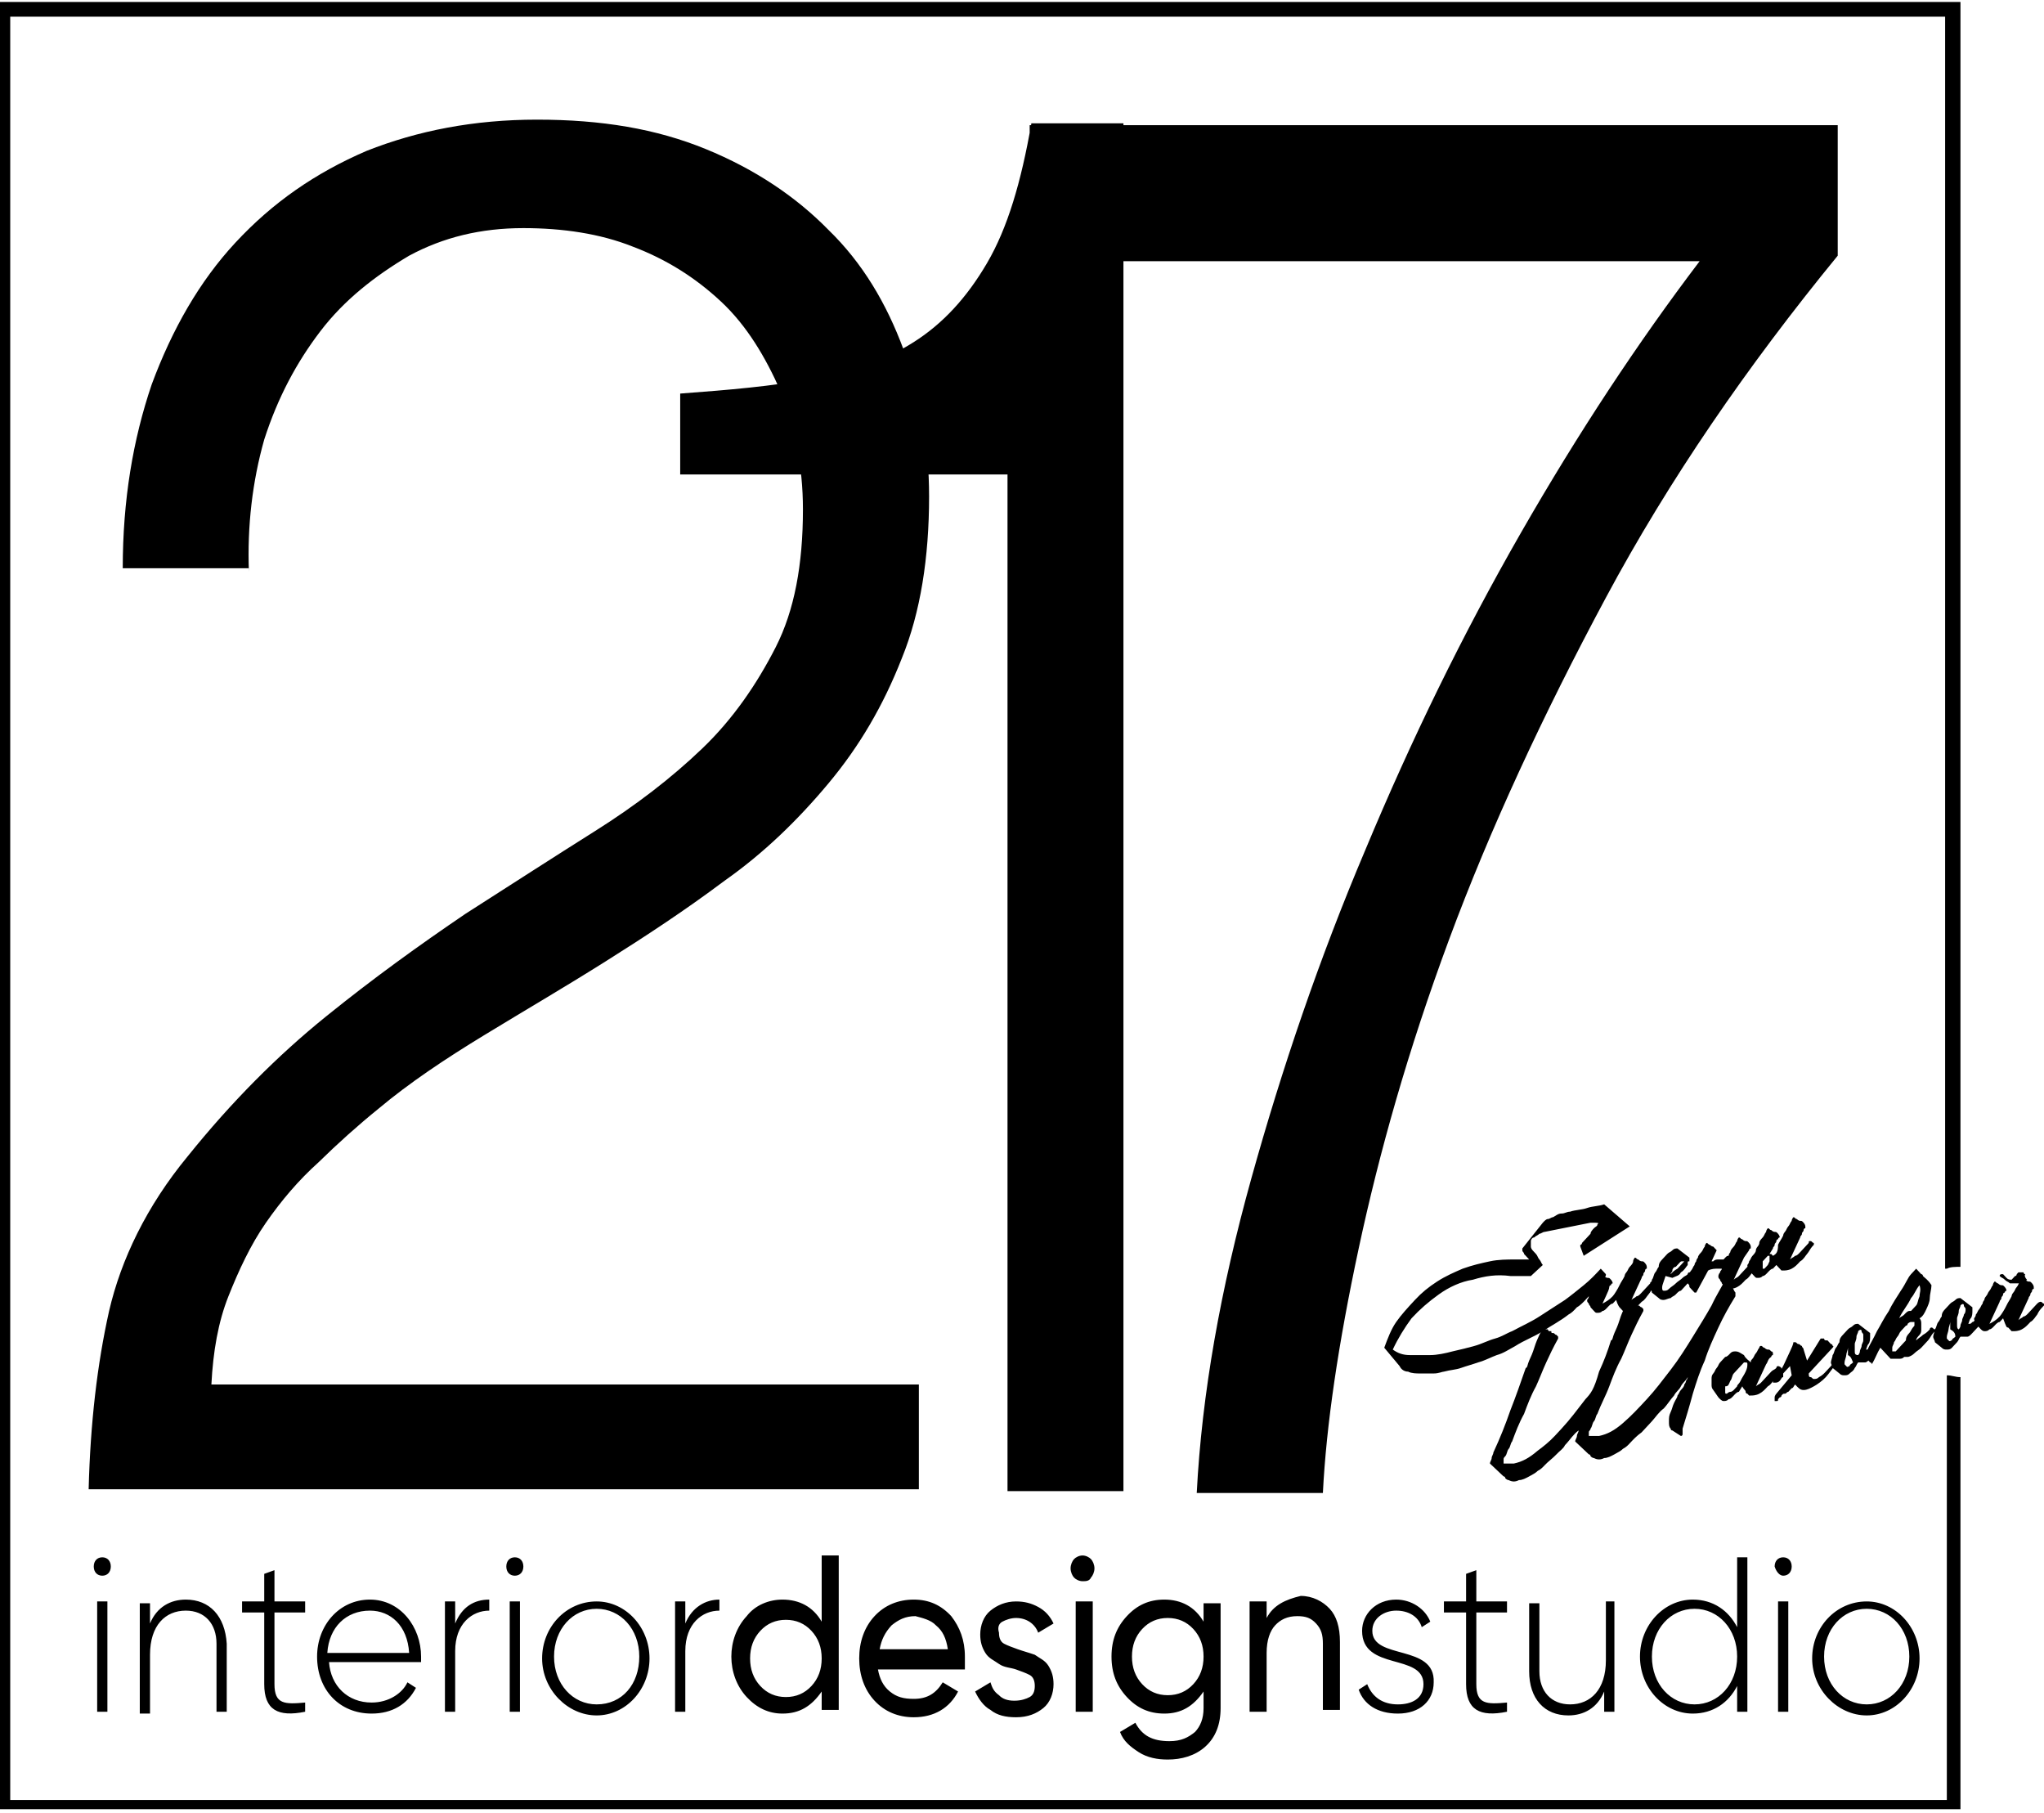
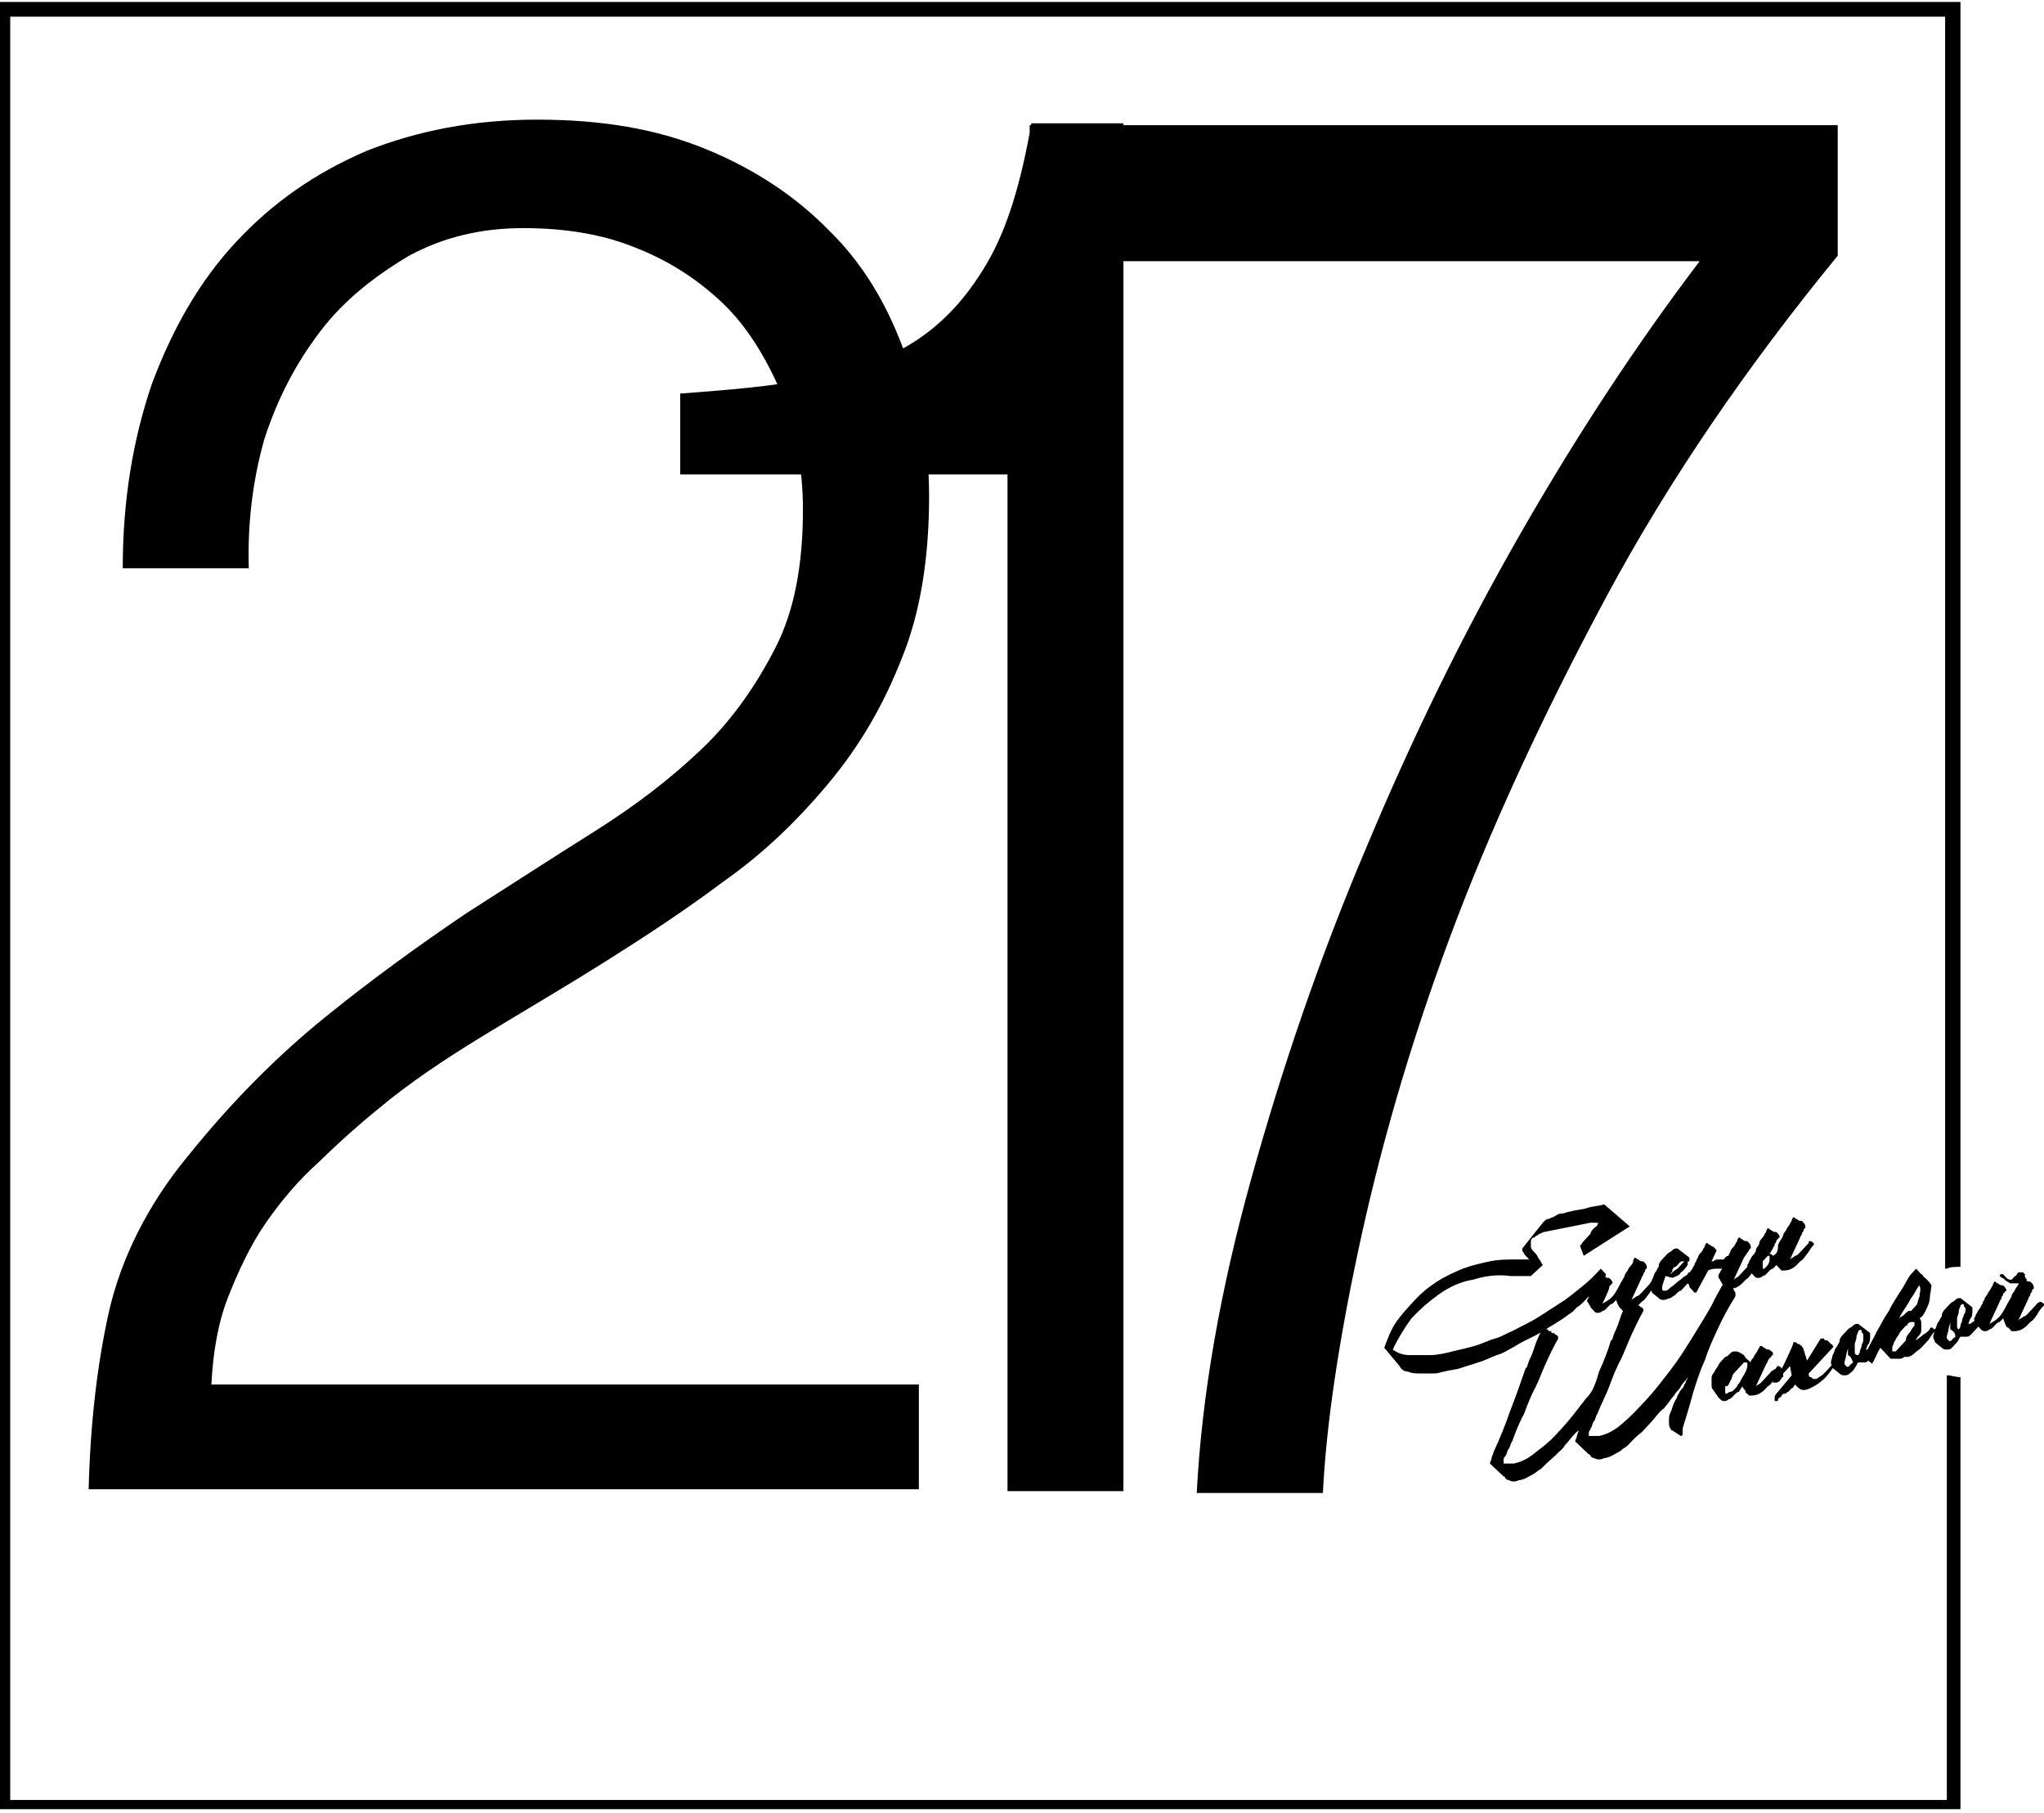
<svg xmlns="http://www.w3.org/2000/svg" width="230" height="204" viewBox="0 0 230 204" fill="none">
  <path d="M219.066 142.727C219.45 142.52 220.025 142.52 220.6 142.52V0.223H0V203.534H220.6V154.93C220.025 154.93 219.641 154.723 219.066 154.723V202.5H1.151V1.877H218.874V142.727H219.066Z" fill="black" />
-   <path d="M210.05 191.745C207.364 191.745 205.254 189.47 205.254 186.367C205.254 183.265 207.364 180.99 210.05 180.99C212.736 180.99 214.846 183.265 214.846 186.367C214.846 189.47 212.736 191.745 210.05 191.745ZM210.05 192.986C213.311 192.986 215.997 190.09 215.997 186.574C215.997 183.058 213.311 180.163 210.05 180.163C206.597 180.163 203.912 183.058 203.912 186.574C203.912 190.09 206.789 192.986 210.05 192.986ZM200.075 192.572H201.226V180.163H200.075V192.572ZM200.651 177.267C201.226 177.267 201.61 176.853 201.61 176.233C201.61 175.612 201.226 175.199 200.651 175.199C200.075 175.199 199.691 175.612 199.691 176.233C199.883 176.853 200.267 177.267 200.651 177.267ZM190.676 191.745C187.99 191.745 185.88 189.47 185.88 186.367C185.88 183.265 187.99 180.99 190.676 180.99C193.361 180.99 195.471 183.265 195.471 186.367C195.471 189.47 193.361 191.745 190.676 191.745ZM195.471 175.199V183.058C194.512 181.197 192.786 179.956 190.484 179.956C187.223 179.956 184.537 182.851 184.537 186.367C184.537 189.883 187.223 192.779 190.484 192.779C192.786 192.779 194.512 191.538 195.471 189.677V192.572H196.622V175.199H195.471ZM180.701 180.163V186.781C180.701 190.09 178.974 191.745 176.672 191.745C174.562 191.745 173.219 190.297 173.219 188.022V180.369H172.068V188.022C172.068 191.124 173.795 192.986 176.48 192.986C178.207 192.986 179.741 192.159 180.509 190.297V192.572H181.66V180.163H180.701ZM169.575 181.404V180.163H166.122V176.647L164.971 177.06V180.163H162.477V181.404H164.971V189.47C164.971 192.365 166.505 193.193 169.575 192.572V191.538C167.273 191.745 166.122 191.745 166.122 189.47V181.404H169.575ZM154.42 183.472C154.42 182.024 155.763 181.197 157.106 181.197C158.449 181.197 159.6 181.817 159.983 183.058L160.942 182.438C160.367 180.99 158.832 179.956 157.106 179.956C154.804 179.956 153.269 181.61 153.269 183.472C153.269 188.022 160.175 185.954 160.175 189.47C160.175 191.124 158.832 191.745 157.298 191.745C155.571 191.745 154.42 190.918 153.845 189.47L152.886 190.09C153.461 191.745 154.996 192.779 157.298 192.779C159.791 192.779 161.326 191.331 161.326 189.263C161.518 184.92 154.42 186.781 154.42 183.472ZM142.527 182.024V180.163H140.609V192.572H142.527V185.954C142.527 184.506 142.911 183.472 143.486 182.851C144.062 182.231 144.829 181.817 145.98 181.817C146.939 181.817 147.515 182.024 148.09 182.645C148.666 183.265 148.857 183.885 148.857 184.92V192.365H150.776V184.713C150.776 183.058 150.392 181.817 149.625 180.99C148.857 180.163 147.706 179.542 146.364 179.542C144.637 179.956 143.294 180.576 142.527 182.024ZM127.373 186.367C127.373 185.126 127.756 184.092 128.524 183.265C129.291 182.438 130.25 182.024 131.401 182.024C132.552 182.024 133.511 182.438 134.279 183.265C135.046 184.092 135.43 185.126 135.43 186.367C135.43 187.608 135.046 188.642 134.279 189.47C133.511 190.297 132.552 190.711 131.401 190.711C130.25 190.711 129.291 190.297 128.524 189.47C127.756 188.642 127.373 187.608 127.373 186.367ZM135.43 182.438C134.47 180.783 132.936 179.956 131.017 179.956C129.291 179.956 127.948 180.576 126.797 181.817C125.646 183.058 125.071 184.506 125.071 186.367C125.071 188.229 125.646 189.677 126.797 190.918C127.948 192.159 129.291 192.779 131.017 192.779C132.936 192.779 134.279 191.952 135.43 190.297V192.159C135.43 193.4 135.046 194.227 134.47 194.847C133.703 195.468 132.936 195.881 131.593 195.881C129.675 195.881 128.524 195.261 127.756 193.813L126.03 194.847C126.414 195.881 127.181 196.502 128.14 197.122C129.099 197.743 130.25 197.95 131.401 197.95C132.936 197.95 134.47 197.536 135.621 196.502C136.772 195.468 137.348 194.02 137.348 192.159V180.369H135.43V182.438ZM122.961 180.163H121.043V192.572H122.961V180.163ZM122.769 177.474C122.961 177.267 123.153 176.853 123.153 176.44C123.153 176.026 122.961 175.612 122.769 175.406C122.577 175.199 122.193 174.992 121.81 174.992C121.426 174.992 121.043 175.199 120.851 175.406C120.659 175.612 120.467 176.026 120.467 176.44C120.467 176.853 120.659 177.267 120.851 177.474C121.043 177.681 121.426 177.887 121.81 177.887C122.193 177.887 122.577 177.887 122.769 177.474ZM112.794 182.438C113.178 182.231 113.753 182.024 114.329 182.024C115.48 182.024 116.439 182.645 116.822 183.679L118.549 182.645C118.165 181.817 117.59 181.197 116.822 180.783C116.055 180.369 115.288 180.163 114.329 180.163C113.178 180.163 112.219 180.576 111.451 181.197C110.684 181.817 110.3 182.851 110.3 183.885C110.3 184.713 110.492 185.333 110.876 185.954C111.259 186.574 111.835 186.781 112.41 187.195C112.986 187.608 113.753 187.608 114.329 187.815C114.904 188.022 115.48 188.229 115.863 188.436C116.247 188.642 116.439 189.056 116.439 189.677C116.439 190.297 116.247 190.711 115.863 190.918C115.48 191.124 114.904 191.331 114.137 191.331C113.369 191.331 112.794 191.124 112.41 190.711C111.835 190.297 111.643 189.883 111.451 189.263L109.725 190.297C110.108 191.124 110.684 191.952 111.451 192.365C112.219 192.986 113.178 193.193 114.329 193.193C115.671 193.193 116.631 192.779 117.398 192.159C118.165 191.538 118.549 190.504 118.549 189.47C118.549 188.642 118.357 188.022 117.973 187.402C117.59 186.781 117.014 186.574 116.439 186.161C115.863 185.954 115.096 185.747 114.52 185.54C113.945 185.333 113.369 185.126 112.986 184.92C112.602 184.713 112.41 184.299 112.41 183.679C112.219 183.058 112.41 182.645 112.794 182.438ZM105.313 182.851C106.08 183.472 106.464 184.299 106.656 185.54H98.983C99.174 184.506 99.558 183.679 100.325 182.851C101.093 182.231 101.86 181.817 103.011 181.817C103.778 182.024 104.737 182.231 105.313 182.851ZM108.574 187.402C108.574 186.988 108.574 186.781 108.574 186.367C108.574 184.506 107.998 183.058 107.039 181.817C105.888 180.576 104.545 179.956 102.819 179.956C101.093 179.956 99.558 180.576 98.407 181.817C97.256 183.058 96.681 184.713 96.681 186.574C96.681 188.436 97.256 190.09 98.407 191.331C99.558 192.572 101.093 193.193 102.819 193.193C105.121 193.193 106.847 192.159 107.807 190.297L106.08 189.263C105.313 190.504 104.354 191.124 102.819 191.124C101.668 191.124 100.901 190.918 100.133 190.297C99.366 189.677 98.983 188.849 98.791 187.815H108.574V187.402ZM85.555 189.677C84.787 188.849 84.404 187.815 84.404 186.574C84.404 185.333 84.787 184.299 85.555 183.472C86.322 182.645 87.281 182.231 88.432 182.231C89.583 182.231 90.542 182.645 91.309 183.472C92.077 184.299 92.46 185.333 92.46 186.574C92.46 187.815 92.077 188.849 91.309 189.677C90.542 190.504 89.583 190.918 88.432 190.918C87.281 190.918 86.322 190.504 85.555 189.677ZM92.46 182.438C91.501 180.783 89.967 179.956 88.048 179.956C86.514 179.956 84.979 180.576 84.02 181.817C82.869 183.058 82.294 184.713 82.294 186.367C82.294 188.022 82.869 189.677 84.02 190.918C85.171 192.159 86.514 192.779 88.048 192.779C89.967 192.779 91.309 191.952 92.46 190.297V192.365H94.379V174.992H92.46V182.438ZM77.114 182.645V180.163H75.963V192.572H77.114V185.747C77.114 182.645 79.033 181.197 80.951 181.197V179.956C79.416 179.956 77.882 180.783 77.114 182.645ZM67.139 191.745C64.454 191.745 62.344 189.47 62.344 186.367C62.344 183.265 64.454 180.99 67.139 180.99C69.825 180.99 71.935 183.265 71.935 186.367C71.935 189.47 70.017 191.745 67.139 191.745ZM67.139 192.986C70.4 192.986 73.086 190.09 73.086 186.574C73.086 183.058 70.4 180.163 67.139 180.163C63.686 180.163 61.001 183.058 61.001 186.574C61.001 190.09 63.878 192.986 67.139 192.986ZM57.356 192.572H58.507V180.163H57.356V192.572ZM57.932 177.267C58.507 177.267 58.891 176.853 58.891 176.233C58.891 175.612 58.507 175.199 57.932 175.199C57.356 175.199 56.972 175.612 56.972 176.233C56.972 176.853 57.356 177.267 57.932 177.267ZM51.218 182.645V180.163H50.067V192.572H51.218V185.747C51.218 182.645 53.136 181.197 55.054 181.197V179.956C53.328 179.956 51.985 180.783 51.218 182.645ZM41.626 181.197C43.928 181.197 45.846 182.851 46.038 185.954H36.831C37.023 183.058 38.941 181.197 41.626 181.197ZM41.626 179.956C38.173 179.956 35.68 182.851 35.68 186.367C35.68 190.09 38.173 192.779 41.818 192.779C44.12 192.779 45.846 191.745 46.806 189.883L45.846 189.263C45.271 190.504 43.736 191.538 41.818 191.538C39.133 191.538 37.214 189.677 37.023 186.988H47.381C47.381 186.781 47.381 186.574 47.381 186.367C47.381 183.058 45.079 179.956 41.626 179.956ZM34.337 181.404V180.163H30.884V176.647L29.733 177.06V180.163H27.239V181.404H29.733V189.47C29.733 192.365 31.268 193.193 34.337 192.572V191.538C32.035 191.745 30.884 191.745 30.884 189.47V181.404H34.337ZM20.909 179.956C19.183 179.956 17.648 180.783 16.881 182.645V180.369H15.73V192.779H16.881V186.161C16.881 182.851 18.607 181.197 20.909 181.197C23.019 181.197 24.362 182.645 24.362 184.92V192.572H25.513V184.92C25.321 181.817 23.595 179.956 20.909 179.956ZM10.934 192.572H12.085V180.163H10.934V192.572ZM11.51 177.267C12.085 177.267 12.469 176.853 12.469 176.233C12.469 175.612 12.085 175.199 11.51 175.199C10.934 175.199 10.55 175.612 10.55 176.233C10.55 176.853 10.934 177.267 11.51 177.267Z" fill="black" />
  <path d="M227.89 143.347C227.89 143.347 227.698 143.347 227.698 143.14H227.506H227.314H227.123C227.123 143.14 227.123 143.14 226.931 143.347C226.931 143.347 226.931 143.554 226.739 143.554C226.547 143.761 226.355 143.968 226.355 143.968C226.163 143.968 225.972 143.968 225.78 143.761L225.588 143.554L225.396 143.347H225.204C225.204 143.347 225.012 143.347 225.012 143.554C225.204 143.761 225.396 143.761 225.588 143.968C225.78 144.175 225.972 144.175 226.163 144.381C226.355 144.381 226.355 144.381 226.547 144.381H226.739C227.123 144.381 227.314 144.381 227.698 144.381C227.89 144.175 227.89 144.175 228.082 143.968C227.698 143.554 227.89 143.347 227.89 143.347ZM225.972 149.345L226.163 149.552L226.355 149.759H226.547C226.739 149.759 227.123 149.759 227.506 149.552C227.89 149.345 228.082 149.138 228.465 148.725C228.849 148.518 229.041 148.104 229.233 147.897C229.425 147.484 229.616 147.277 229.808 147.07L230 146.863V146.657C229.808 146.657 229.808 146.45 229.616 146.45C229.616 146.45 229.425 146.45 229.233 146.657C229.041 146.863 229.041 146.863 228.849 147.07C228.657 147.277 228.465 147.484 228.274 147.691C228.082 147.897 227.89 148.104 227.698 148.104C227.506 148.311 227.314 148.311 227.123 148.518L227.506 147.691L228.274 146.036C228.274 145.829 228.465 145.829 228.465 145.622C228.465 145.416 228.657 145.416 228.657 145.209C228.657 145.209 228.657 145.002 228.849 145.002V144.795C228.849 144.795 228.849 144.588 228.657 144.381C228.465 144.175 228.465 144.175 228.274 144.175C228.274 144.175 228.082 144.175 227.89 143.968C227.698 143.968 227.698 143.761 227.506 143.761C227.506 143.761 227.314 143.968 227.314 144.175C227.123 144.381 227.123 144.588 226.931 144.795C226.739 145.002 226.739 145.209 226.547 145.416C226.355 145.622 226.355 145.829 226.355 145.829C226.163 146.243 225.972 146.45 225.78 146.863C225.588 147.277 225.204 147.897 225.012 148.104C224.629 148.518 224.245 148.725 223.862 148.932L224.245 148.104L225.012 146.45C225.012 146.243 225.204 146.243 225.204 146.036C225.204 145.829 225.396 145.829 225.396 145.622C225.396 145.622 225.396 145.416 225.588 145.416C225.588 145.416 225.588 145.209 225.78 145.209C225.78 145.209 225.78 145.002 225.588 144.795C225.396 144.588 225.396 144.588 225.204 144.588C225.204 144.588 225.013 144.588 224.821 144.381C224.629 144.381 224.629 144.175 224.437 144.175C224.437 144.175 224.245 144.381 224.245 144.588C224.053 144.795 224.053 145.002 223.862 145.209C223.67 145.416 223.67 145.622 223.478 145.829C223.286 146.036 223.286 146.243 223.286 146.243C223.286 146.243 223.094 146.45 223.094 146.657C222.902 146.863 222.902 147.07 222.711 147.277C222.519 147.484 222.519 147.691 222.327 147.897C222.327 148.104 222.135 148.311 222.135 148.311C222.135 148.518 222.135 148.518 222.327 148.725C222.327 148.932 222.519 148.932 222.519 149.138C222.519 149.138 222.711 149.345 222.902 149.552C223.094 149.759 223.286 149.759 223.286 149.759C223.478 149.759 223.67 149.759 223.862 149.552C224.053 149.552 224.245 149.345 224.437 149.138C224.629 148.932 224.821 148.725 225.012 148.725C225.204 148.518 225.396 148.311 225.396 148.311C225.78 149.345 225.78 149.345 225.972 149.345ZM220.025 150.379C219.833 150.586 219.641 150.586 219.641 150.793C219.45 150.793 219.45 151 219.258 150.793L219.066 150.586C219.066 150.379 219.066 150.379 219.066 150.379C219.066 150.173 219.258 149.759 219.258 149.552C219.258 149.345 219.45 148.932 219.45 148.725C219.45 148.932 219.45 149.345 219.45 149.552C219.833 149.759 220.025 149.966 220.025 150.379ZM220.217 149.138C220.217 148.932 220.217 148.725 220.217 148.311C220.217 148.104 220.409 147.897 220.409 147.484C220.409 147.277 220.6 147.07 220.6 146.863C220.792 146.656 220.984 146.656 220.984 146.863C220.984 147.07 221.176 147.07 221.176 147.277C221.176 147.484 221.176 147.691 220.984 147.897C220.984 148.104 220.792 148.311 220.792 148.518C220.792 148.725 220.6 148.932 220.6 149.138C220.6 149.345 220.409 149.552 220.409 149.552C220.409 149.552 220.217 149.552 220.217 149.138ZM221.368 149.138C221.56 148.932 221.56 148.518 221.751 148.311C221.943 148.104 221.943 147.691 221.943 147.484C221.943 147.277 221.943 147.07 221.943 147.07L220.6 146.036C220.409 146.036 220.217 146.036 220.025 146.243C219.833 146.45 219.641 146.45 219.45 146.657C219.258 146.863 219.066 147.07 218.874 147.277C218.682 147.484 218.49 147.691 218.49 148.104C218.299 148.311 218.299 148.518 218.107 148.725C217.915 148.932 217.915 149.345 217.723 149.552C217.723 149.759 217.531 150.173 217.531 150.379C217.531 150.586 217.723 150.793 217.723 151L218.49 151.62C218.682 151.827 218.874 151.827 219.066 151.827C219.258 151.827 219.45 151.827 219.641 151.62C219.833 151.414 220.025 151.207 220.217 151C220.409 150.793 220.409 150.586 220.6 150.379C220.792 150.379 221.176 150.379 221.368 150.379C221.56 150.379 221.751 150.173 221.943 149.966C222.135 149.759 222.327 149.552 222.519 149.345C222.711 149.138 222.902 148.932 222.902 148.725L223.094 148.518V148.311C222.902 148.311 222.902 148.104 222.711 148.104C222.711 148.104 222.519 148.104 222.519 148.311L222.327 148.518C222.135 148.518 222.135 148.725 221.943 148.725C221.751 148.932 221.751 148.932 221.56 148.932C221.368 148.932 221.176 149.138 221.176 149.138C221.176 149.552 221.368 149.345 221.368 149.138ZM215.997 148.311C216.38 148.104 216.572 147.691 216.764 147.277C216.956 146.863 217.148 146.45 217.148 146.036C217.148 145.622 217.339 145.002 217.339 144.588C216.956 143.968 216.572 143.761 216.38 143.554C216.38 143.554 216.38 143.347 216.189 143.347C215.997 143.14 215.997 143.14 215.805 142.934C215.613 142.727 215.613 142.727 215.613 142.727C215.613 142.727 215.421 142.934 215.038 143.347C214.654 143.761 214.462 144.381 213.887 145.209C213.503 145.829 212.927 146.657 212.544 147.484C211.968 148.311 211.585 149.138 211.201 149.759C210.817 150.586 210.434 151.207 210.242 151.62C210.05 152.034 209.858 152.448 209.858 152.448C209.858 152.448 209.858 152.654 210.05 152.654C210.05 152.861 210.242 152.861 210.242 153.068L210.434 153.275C210.626 153.275 210.625 153.482 210.625 153.482C211.009 152.861 211.201 152.241 211.585 151.62L212.736 152.861C212.736 152.861 212.927 152.861 213.119 152.861C213.311 152.861 213.503 152.861 213.695 152.861C213.887 152.861 214.078 152.861 214.27 152.654C214.462 152.654 214.654 152.654 214.654 152.654C214.846 152.654 215.229 152.448 215.421 152.241C215.613 152.034 215.997 151.827 216.189 151.62C216.38 151.414 216.764 151 216.956 150.793C217.148 150.586 217.339 150.173 217.531 149.966L217.723 149.759V149.552C217.531 149.552 217.531 149.345 217.339 149.345C217.339 149.345 217.148 149.345 217.148 149.552C216.956 149.759 216.764 149.966 216.38 150.173C216.188 150.379 215.805 150.586 215.613 150.793C215.613 150.586 215.805 150.379 215.997 150.173C216.188 149.966 216.189 149.759 216.189 149.552C216.189 149.345 216.189 149.138 216.189 148.932C216.189 148.725 216.188 148.518 215.997 148.311ZM215.997 145.829C215.805 146.243 215.805 146.656 215.613 146.863C215.421 147.07 215.229 147.277 215.038 147.484H214.846C214.654 147.484 214.462 147.691 214.27 147.897C214.078 148.104 213.887 148.104 213.695 148.311C214.078 147.484 214.654 146.863 215.038 146.036C215.421 145.622 215.613 145.002 215.997 144.588C216.188 145.209 215.997 145.416 215.997 145.829ZM214.846 149.966C214.654 150.173 214.462 150.379 214.462 150.793C214.27 151 214.078 151.207 213.887 151.414C213.695 151.62 213.503 151.827 213.311 152.034C213.119 152.034 212.927 152.034 212.927 152.034C212.927 152.034 212.927 151.827 212.927 151.62C212.927 151.414 213.119 151.207 213.119 151C213.311 150.793 213.311 150.586 213.503 150.379C213.695 150.173 213.695 149.966 213.887 149.759C214.078 149.552 214.078 149.552 214.078 149.552L214.462 149.138C214.462 149.138 214.654 149.138 214.654 148.932C214.654 148.932 214.846 148.725 215.038 148.725C215.229 148.725 215.229 148.725 215.229 148.725H215.421V148.932V149.138C215.038 149.552 215.038 149.759 214.846 149.966ZM208.515 153.275C208.324 153.482 208.132 153.482 208.132 153.689C207.94 153.689 207.94 153.895 207.748 153.689L207.556 153.482C207.556 153.275 207.556 153.275 207.556 153.275C207.556 153.068 207.748 152.654 207.748 152.448C207.748 152.241 207.94 151.827 207.94 151.62C207.94 151.827 207.94 152.241 207.94 152.448C208.324 152.654 208.324 152.861 208.515 153.275ZM208.707 152.034C208.707 151.827 208.707 151.62 208.707 151.207C208.707 151 208.899 150.793 208.899 150.379C208.899 150.173 209.091 149.966 209.091 149.759C209.283 149.552 209.475 149.552 209.475 149.759C209.475 149.966 209.666 149.966 209.666 150.173C209.666 150.379 209.666 150.586 209.666 150.793C209.666 151 209.475 151.207 209.475 151.414C209.475 151.62 209.283 151.827 209.283 152.034C209.283 152.241 209.091 152.448 209.091 152.448C208.707 152.448 208.707 152.241 208.707 152.034ZM209.858 152.034C210.05 151.827 210.05 151.414 210.242 151.207C210.434 151 210.434 150.586 210.434 150.379C210.434 150.173 210.434 149.966 210.434 149.966L209.091 148.932C208.899 148.932 208.707 148.932 208.515 149.138C208.324 149.345 208.132 149.345 207.94 149.552C207.748 149.759 207.556 149.966 207.364 150.173C207.173 150.379 206.981 150.586 206.981 151C206.789 151.207 206.789 151.414 206.597 151.62C206.405 151.827 206.405 152.241 206.214 152.448C206.214 152.654 206.022 153.068 206.022 153.275C206.022 153.482 206.214 153.689 206.214 153.895L206.981 154.516C207.173 154.723 207.364 154.723 207.556 154.723C207.748 154.723 207.94 154.723 208.132 154.516C208.324 154.309 208.515 154.309 208.707 153.895C208.899 153.689 208.899 153.482 209.091 153.275C209.283 153.275 209.666 153.275 209.858 153.275C210.05 153.275 210.242 153.068 210.434 152.861C210.626 152.655 210.817 152.448 211.009 152.241C211.201 152.034 211.393 151.827 211.393 151.62L211.585 151.414V151.207C211.393 151.207 211.393 151 211.201 151C211.201 151 211.009 151 211.009 151.207L210.817 151.414C210.626 151.414 210.626 151.62 210.434 151.62C210.242 151.827 210.242 151.827 210.05 151.827C209.858 151.827 209.666 152.034 209.666 152.034C209.666 152.448 209.858 152.241 209.858 152.034ZM202.952 151.827C202.952 151.62 202.952 151.62 202.952 151.827C202.952 151.62 202.761 151.62 202.761 151.414C202.569 151.414 202.569 151.207 202.377 151.207C202.185 151.207 202.185 151 201.993 151C201.801 151 201.802 151 201.802 151C201.802 151.207 201.61 151.62 201.418 152.034C201.226 152.448 201.034 152.861 200.842 153.275C200.651 153.689 200.459 154.102 200.075 154.516C199.883 154.93 199.691 155.136 199.5 155.343V155.55H199.691C199.883 155.55 200.075 155.55 200.267 155.343C200.459 155.136 200.459 154.93 200.651 154.93C200.651 154.93 200.651 154.93 200.651 154.723C200.651 154.723 200.651 154.723 200.651 154.516L200.842 154.309L201.034 154.102L201.226 153.895L201.418 153.689L201.61 154.723L199.883 156.791C199.883 156.791 199.691 156.998 199.691 157.205C199.691 157.411 199.691 157.412 199.691 157.618C199.691 157.618 199.691 157.618 199.883 157.618C200.075 157.618 200.075 157.618 200.075 157.411L200.267 157.205C200.267 157.205 200.459 157.205 200.459 156.998C200.651 156.791 200.651 156.791 200.842 156.791C201.034 156.791 201.034 156.584 201.226 156.584C201.418 156.377 201.418 156.377 201.61 156.171C201.802 156.171 201.801 155.964 201.993 155.757C202.377 156.171 202.569 156.377 202.952 156.377C203.336 156.377 203.72 156.171 204.103 155.964C204.487 155.757 205.063 155.343 205.446 154.93C205.83 154.516 206.214 153.895 206.597 153.482L206.789 153.275V153.068C206.597 153.068 206.597 152.861 206.597 152.861C206.597 152.861 206.405 152.861 206.405 153.068C206.214 153.275 206.213 153.482 206.022 153.689C205.83 153.895 205.638 154.102 205.446 154.309C205.254 154.516 205.063 154.723 204.679 154.93C204.487 155.136 204.295 155.136 204.103 155.136C203.912 155.136 203.912 154.93 203.72 154.93C203.528 154.93 203.528 154.723 203.528 154.516C203.72 154.309 203.72 154.309 203.912 154.102C204.103 153.895 204.103 153.895 204.295 153.689C204.487 153.482 204.679 153.275 204.871 153.068C205.063 152.861 205.254 152.654 205.446 152.448C205.638 152.241 205.638 152.241 205.83 152.034C206.022 151.827 206.022 151.827 206.214 151.62C206.214 151.62 206.405 151.414 206.214 151.414C206.214 151.414 206.213 151.207 206.022 151.207L205.83 151L205.638 150.793C205.638 150.793 205.638 150.793 205.446 150.793C205.446 150.793 205.254 150.793 205.254 150.586H205.063H204.871L203.336 153.068L202.952 151.827ZM194.704 155.343C194.896 155.136 194.896 154.723 195.088 154.516C195.279 154.309 195.471 154.102 195.663 153.895C195.855 153.689 196.047 153.482 196.239 153.275C196.622 153.275 196.622 153.275 196.622 153.482C196.622 153.689 196.622 153.895 196.43 154.309C196.239 154.723 196.047 154.93 195.855 155.343C195.663 155.757 195.471 155.757 195.471 155.964L195.088 156.377C195.088 156.377 194.896 156.584 194.704 156.584C194.512 156.584 194.32 156.791 194.32 156.791C194.128 156.791 194.128 156.791 194.128 156.584C194.128 156.377 194.128 156.377 194.128 155.964C194.512 155.964 194.512 155.757 194.704 155.343ZM196.43 156.584C196.43 156.791 196.622 156.791 196.622 156.791L196.814 156.998H197.006C197.198 156.998 197.581 156.998 197.965 156.791C198.349 156.584 198.54 156.377 198.924 155.964C199.308 155.757 199.5 155.343 199.691 155.136C199.883 154.93 200.075 154.516 200.267 154.309C200.267 154.309 200.459 154.309 200.459 154.102V153.895C200.267 153.689 200.075 153.689 200.075 153.689C200.075 153.689 199.883 153.689 199.883 153.895C199.691 154.102 199.5 154.102 199.308 154.309C199.116 154.516 198.924 154.723 198.732 154.93C198.54 155.136 198.349 155.343 198.157 155.55C197.965 155.757 197.773 155.757 197.581 155.964L197.965 155.136L198.732 153.482C198.924 153.275 198.924 152.861 199.308 152.654C199.308 152.654 199.308 152.448 199.5 152.448V152.241C199.5 152.241 199.5 152.034 199.308 152.034C199.116 151.827 199.116 151.827 198.924 151.827C198.924 151.827 198.732 151.827 198.54 151.62C198.349 151.62 198.349 151.414 198.157 151.414C198.157 151.414 197.965 151.414 197.965 151.62C197.773 151.827 197.773 152.034 197.581 152.241C197.389 152.448 197.389 152.655 197.198 152.861C197.006 153.068 197.006 153.068 197.006 153.275C196.814 153.068 196.43 152.861 196.239 152.448C195.855 152.241 195.663 152.034 195.279 152.034C195.088 152.034 194.896 152.034 194.704 152.241C194.512 152.448 194.32 152.654 194.128 152.654C193.937 152.861 193.745 153.068 193.553 153.275C193.361 153.482 193.361 153.689 193.169 153.895C192.978 154.102 192.977 154.309 192.786 154.516C192.594 154.723 192.594 154.93 192.594 155.136C192.594 155.343 192.594 155.55 192.594 155.757C192.594 155.964 192.594 156.171 192.786 156.377L193.361 157.205C193.553 157.411 193.745 157.618 193.937 157.618C194.128 157.618 194.32 157.618 194.512 157.411C194.704 157.411 194.896 157.205 195.088 156.998C195.279 156.791 195.471 156.584 195.663 156.584L196.047 155.964C196.239 156.377 196.43 156.377 196.43 156.584ZM178.399 157.411C177.44 158.652 176.672 159.687 175.713 160.721C175.521 160.928 175.138 161.341 174.946 161.548C174.37 162.169 173.603 162.789 173.028 163.203C172.068 164.03 171.301 164.444 170.342 164.65H170.15C169.958 164.65 169.958 164.65 169.766 164.65C169.575 164.65 169.575 164.65 169.383 164.65C169.191 164.65 169.191 164.65 169.191 164.65C169.191 164.65 169.191 164.444 169.191 164.237C169.191 164.03 169.191 164.03 169.383 163.823C169.575 163.616 169.575 163.203 169.766 162.996C169.958 162.789 169.958 162.375 170.15 162.169C170.534 161.134 170.917 160.1 171.493 159.066C171.877 158.032 172.26 156.998 172.836 155.964C173.219 155.136 173.603 154.102 173.987 153.275C174.37 152.448 174.754 151.62 175.329 150.586V150.379L175.138 150.173C174.946 150.173 174.946 149.966 174.754 149.966C174.562 149.966 174.562 149.966 174.562 149.759C174.562 149.759 174.562 149.759 174.37 149.759C174.37 149.759 174.178 149.759 174.178 149.552C173.987 149.552 173.987 149.552 173.795 149.552C173.603 149.552 173.603 149.552 173.603 149.552C173.603 149.552 173.411 149.759 173.219 150.173C173.028 150.586 172.836 151 172.644 151.62C172.452 152.241 172.26 152.654 172.068 153.068C171.877 153.482 171.877 153.895 171.685 153.895C171.109 155.55 170.534 157.205 169.958 158.652C169.383 160.307 168.807 161.755 168.04 163.409C168.04 163.616 167.848 163.823 167.848 164.03C167.848 164.237 167.656 164.444 167.656 164.65L169.191 166.098C169.383 166.098 169.383 166.305 169.383 166.305C169.383 166.305 169.575 166.512 169.766 166.512C170.15 166.719 170.534 166.719 170.917 166.512C171.301 166.512 171.685 166.305 172.068 166.098C172.452 165.891 172.836 165.685 173.028 165.478C173.411 165.271 173.603 165.064 173.795 164.857C174.178 164.444 174.754 164.03 175.138 163.616C175.521 163.203 175.905 162.996 176.097 162.582L176.289 162.375C176.672 161.962 177.056 161.341 177.631 160.928C177.631 161.134 177.44 161.341 177.44 161.548C177.44 161.755 177.248 161.962 177.248 162.169L178.782 163.616C178.974 163.616 178.974 163.823 178.974 163.823C178.974 163.823 179.166 164.03 179.358 164.03C179.741 164.237 180.125 164.237 180.509 164.03C180.892 164.03 181.276 163.823 181.66 163.616C182.043 163.409 182.427 163.203 182.619 162.996C183.003 162.789 183.194 162.582 183.386 162.375C183.77 161.962 184.153 161.548 184.729 161.134C185.113 160.721 185.496 160.307 185.88 159.893C186.264 159.48 186.647 158.859 187.223 158.446C187.606 158.032 187.99 157.412 188.374 156.998C188.565 156.584 188.949 156.377 189.141 155.964C189.333 155.55 189.716 155.343 189.908 154.93C189.908 155.136 189.716 155.343 189.716 155.343C189.716 155.55 189.525 155.757 189.525 155.757C189.525 155.964 189.333 156.171 189.141 156.377C188.949 156.584 188.949 156.791 188.757 156.998C188.757 157.205 188.565 157.412 188.374 157.825C188.182 158.239 188.182 158.446 187.99 158.859C187.798 159.273 187.798 159.48 187.798 159.893C187.798 160.307 187.798 160.514 187.99 160.721C187.99 160.721 187.99 160.928 188.182 160.928L189.141 161.548C189.141 161.548 189.333 161.548 189.333 161.341C189.333 161.134 189.333 161.134 189.333 161.134V160.928V160.721C189.716 159.48 190.1 158.239 190.484 156.791C190.867 155.55 191.251 154.309 191.827 153.068C192.21 151.827 192.786 150.586 193.361 149.345C193.937 148.104 194.512 147.07 195.279 145.829C195.279 145.622 195.279 145.622 195.279 145.416C195.088 145.209 195.088 145.002 194.896 144.795C194.704 144.588 194.512 144.381 194.32 144.175C194.128 143.968 194.128 143.968 194.128 143.968C193.745 144.795 193.169 145.622 192.594 146.863C192.018 147.897 191.251 149.138 190.484 150.379C189.716 151.62 188.949 152.861 187.99 154.102C187.031 155.343 186.264 156.377 185.304 157.411C184.345 158.446 183.578 159.273 182.619 160.1C181.66 160.928 180.892 161.341 179.933 161.548H179.741C179.55 161.548 179.55 161.548 179.358 161.548C179.166 161.548 179.166 161.548 178.974 161.548C178.782 161.548 178.782 161.548 178.782 161.548C178.782 161.548 178.782 161.341 178.782 161.134C178.782 160.928 178.974 160.928 178.974 160.721C179.166 160.514 179.166 160.1 179.358 159.893C179.55 159.687 179.55 159.273 179.741 159.066C180.125 158.032 180.701 156.998 181.084 155.964C181.468 154.93 181.852 153.895 182.427 152.861C182.811 152.034 183.194 151 183.578 150.173C183.962 149.345 184.345 148.518 184.921 147.484V147.277L184.729 147.07C184.537 147.07 184.537 146.863 184.345 146.863C184.153 146.863 184.153 146.863 184.153 146.657C184.153 146.657 184.153 146.657 183.962 146.657C183.962 146.657 183.77 146.657 183.77 146.45C183.578 146.45 183.578 146.45 183.386 146.45C183.194 146.45 183.194 146.45 183.194 146.45C183.194 146.45 183.002 146.656 182.811 147.07C182.619 147.484 182.427 147.897 182.235 148.518C182.043 149.138 181.852 149.552 181.66 149.966C181.468 150.379 181.468 150.793 181.276 150.793C180.892 152.034 180.509 153.068 179.933 154.309C179.358 156.377 178.974 156.791 178.399 157.411Z" fill="black" />
  <path d="M199.5 141.279L199.308 141.072C199.116 141.072 199.116 141.072 199.116 141.072L199.5 140.452C199.5 140.245 199.691 140.245 199.691 140.038C199.691 139.831 199.883 139.831 199.883 139.624C199.883 139.624 199.883 139.418 200.075 139.418C200.075 139.418 200.075 139.211 200.267 139.211C200.267 139.211 200.267 139.004 200.075 138.797C199.883 138.59 199.883 138.59 199.691 138.59C199.691 138.59 199.5 138.59 199.308 138.383C199.116 138.383 199.116 138.177 198.924 138.177C198.924 138.177 198.732 138.383 198.732 138.59C198.54 138.797 198.54 139.004 198.349 139.211C198.157 139.418 197.965 139.624 197.965 139.831C197.965 140.038 197.773 140.245 197.773 140.245C197.773 140.245 197.581 140.452 197.581 140.658C197.581 140.865 197.389 141.072 197.198 141.279C197.006 141.486 197.006 141.693 196.814 141.899C196.814 142.106 196.622 142.313 196.622 142.313C196.622 142.52 196.622 142.52 196.814 142.727C196.814 142.934 197.006 142.934 197.006 143.14C197.006 143.14 197.198 143.347 197.389 143.554C197.581 143.761 197.581 143.761 197.773 143.761C197.965 143.761 198.157 143.761 198.349 143.554C198.54 143.554 198.732 143.347 198.924 143.14C199.116 142.934 199.308 142.727 199.5 142.727C199.691 142.52 199.883 142.313 199.883 142.313L200.075 142.52L200.267 142.727L200.459 142.934H200.651C200.842 142.934 201.226 142.934 201.61 142.727C201.993 142.52 202.185 142.313 202.569 141.899C202.952 141.693 203.144 141.279 203.336 141.072C203.528 140.865 203.72 140.452 203.912 140.245L204.103 140.038V139.831C203.912 139.831 203.912 139.624 203.72 139.624C203.528 139.624 203.528 139.624 203.528 139.831C203.336 140.038 203.336 140.038 203.144 140.245C202.952 140.452 202.761 140.658 202.569 140.865C202.377 141.072 202.185 141.279 201.993 141.279C201.801 141.486 201.61 141.486 201.418 141.693L201.802 140.865L202.569 139.211C202.569 139.004 202.761 139.004 202.761 138.797C202.761 138.59 202.952 138.59 202.952 138.383C202.952 138.383 202.952 138.177 203.144 138.177V137.97C203.144 137.97 203.144 137.763 202.952 137.556C202.761 137.349 202.761 137.349 202.569 137.349C202.569 137.349 202.377 137.349 202.185 137.142C201.993 137.142 201.993 136.936 201.802 136.936C201.802 136.936 201.61 137.142 201.61 137.349C201.418 137.556 201.418 137.763 201.226 137.97C201.034 138.177 201.034 138.383 200.842 138.59C200.651 138.797 200.651 139.004 200.651 139.004C200.459 139.418 200.267 139.624 200.075 140.038C200.075 140.865 199.883 141.072 199.5 141.279C199.691 141.279 199.691 141.279 199.5 141.279ZM198.924 142.313C198.732 142.52 198.54 142.727 198.54 142.727H198.349C198.349 142.727 198.349 142.727 198.349 142.52C198.349 142.52 198.349 142.52 198.349 142.313V142.106V141.899C198.349 141.899 198.349 141.899 198.54 141.693L198.732 141.486L198.924 141.279H199.116C199.116 141.279 199.116 141.279 199.116 141.486C199.116 141.486 199.116 141.486 199.116 141.693V141.899C199.116 141.899 199.116 141.899 198.924 142.313C199.116 142.106 199.116 142.106 198.924 142.313ZM193.937 141.693C193.745 141.693 193.553 141.693 193.361 141.693C193.169 141.693 192.977 141.693 192.786 141.899H192.594L193.169 140.658L192.978 140.452L192.786 140.245C192.786 140.245 192.594 140.245 192.402 140.038C192.21 140.038 192.21 139.831 192.018 139.831C192.018 139.831 191.827 140.038 191.827 140.245C191.635 140.452 191.635 140.658 191.443 140.865C191.251 141.072 191.059 141.279 191.059 141.486C190.867 141.693 190.867 141.899 190.867 141.899C190.867 141.899 190.676 142.106 190.676 142.313C190.484 142.52 190.484 142.727 190.292 142.934C190.1 143.14 190.1 143.347 189.908 143.554C189.908 143.761 189.716 143.968 189.716 143.968C189.716 144.175 189.716 144.175 189.908 144.381C190.1 144.588 190.1 144.588 190.1 144.795C190.1 144.795 190.1 144.795 190.292 145.002L190.484 145.209L190.676 145.416H190.867L192.21 142.934C192.594 142.727 192.977 142.727 193.361 142.727C193.553 142.727 193.553 142.727 193.745 142.727C193.745 142.934 193.553 142.934 193.553 143.14C193.361 143.347 193.361 143.554 193.361 143.554C193.361 143.761 193.361 143.761 193.553 143.968C193.553 144.175 193.745 144.175 193.745 144.381C193.745 144.381 193.937 144.588 194.128 144.795C194.32 145.002 194.32 145.002 194.512 145.002C194.704 145.002 195.088 145.002 195.471 144.795C195.855 144.588 196.047 144.381 196.43 143.968C196.814 143.761 197.006 143.347 197.198 143.14C197.389 142.934 197.581 142.52 197.773 142.313L197.965 142.106V141.899C197.773 141.899 197.773 141.693 197.581 141.693C197.581 141.693 197.389 141.693 197.389 141.899C197.198 142.106 197.006 142.106 196.814 142.313C196.622 142.52 196.43 142.727 196.239 142.934C196.047 143.14 195.855 143.347 195.663 143.554C195.471 143.761 195.279 143.761 195.088 143.968L195.471 143.14L196.239 141.486L196.814 140.658C196.814 140.658 196.814 140.452 197.006 140.452V140.245C197.006 140.245 197.006 140.038 196.814 139.831C196.622 139.624 196.622 139.624 196.43 139.624C196.43 139.624 196.239 139.624 196.047 139.418C195.855 139.418 195.855 139.211 195.663 139.211C195.663 139.211 195.471 139.418 195.471 139.624C195.279 139.831 195.279 140.038 195.088 140.245C194.896 140.452 194.704 140.658 194.704 140.865C194.512 141.072 194.512 141.279 194.512 141.279C194.32 141.279 194.32 141.279 193.937 141.693ZM188.757 142.727C188.374 142.934 188.182 143.14 187.99 143.347C187.99 143.14 188.182 143.14 188.182 142.934C188.182 142.727 188.374 142.52 188.565 142.52C188.757 142.313 188.757 142.313 188.949 142.106C189.141 141.899 189.141 141.899 189.333 141.899H189.525C189.141 142.313 188.949 142.52 188.757 142.727ZM188.182 143.761C188.566 143.554 188.949 143.554 189.141 143.14C189.525 142.934 189.716 142.52 189.908 142.313C189.908 142.313 189.908 142.313 189.908 142.106C189.908 141.899 189.908 141.899 190.1 141.899V141.693V141.486L188.757 140.452C188.565 140.452 188.374 140.452 188.182 140.658C187.99 140.865 187.798 140.865 187.606 141.072C187.415 141.279 187.223 141.486 187.031 141.693C186.839 141.899 186.647 142.106 186.647 142.52C186.455 142.727 186.455 142.934 186.264 143.14C186.072 143.347 186.072 143.761 185.88 143.968C185.88 144.175 185.688 144.588 185.688 144.795C185.688 145.002 185.88 145.209 185.88 145.416L186.647 146.036C186.839 146.243 187.031 146.243 187.223 146.243C187.415 146.243 187.798 146.036 187.99 146.036C188.182 145.829 188.374 145.829 188.565 145.622C188.757 145.416 188.949 145.209 189.141 145.209C189.333 145.002 189.525 144.795 189.716 144.588C189.908 144.381 190.1 144.175 190.292 143.761L190.484 143.554V143.347C190.292 143.347 190.292 143.14 190.1 143.14C190.1 143.14 189.908 143.14 189.908 143.347C189.716 143.554 189.525 143.554 189.333 143.761C189.141 143.968 188.757 144.175 188.565 144.381C188.374 144.588 187.99 144.795 187.798 145.002C187.606 145.209 187.415 145.209 187.223 145.209C187.031 145.209 187.031 145.002 187.031 144.795C187.031 144.588 187.223 144.175 187.415 143.554L188.182 143.761ZM182.235 147.07L182.427 147.277L182.619 147.484H182.811C183.002 147.484 183.386 147.484 183.77 147.277C184.153 147.07 184.345 146.863 184.729 146.45C185.113 146.243 185.304 145.829 185.496 145.622C185.688 145.416 185.88 145.002 186.072 144.795L186.264 144.588V144.381C186.072 144.381 186.072 144.175 185.88 144.175C185.88 144.175 185.688 144.175 185.688 144.381C185.496 144.588 185.496 144.588 185.304 144.795C185.113 145.002 184.921 145.209 184.729 145.416C184.537 145.622 184.345 145.829 184.153 145.829C183.962 146.036 183.77 146.036 183.578 146.243L183.962 145.416L184.729 143.761C184.729 143.554 184.921 143.554 184.921 143.347C184.921 143.14 185.113 143.14 185.113 142.934C185.113 142.934 185.113 142.727 185.304 142.727V142.52C185.304 142.52 185.304 142.313 185.113 142.106C184.921 141.899 184.921 141.899 184.729 141.899C184.729 141.899 184.537 141.899 184.345 141.693C184.153 141.693 184.153 141.486 183.962 141.486C183.962 141.486 183.77 141.693 183.77 141.899C183.77 142.106 183.578 142.313 183.386 142.52C183.194 142.727 183.194 142.934 183.003 143.14C182.811 143.347 182.811 143.554 182.811 143.554C182.619 143.968 182.427 144.175 182.235 144.588C182.043 145.002 181.66 145.622 181.468 145.829C181.084 146.243 180.701 146.45 180.317 146.657L180.701 145.829C180.892 145.416 181.084 145.002 181.084 144.795C181.084 144.795 181.084 144.588 181.276 144.588C181.276 144.588 181.276 144.381 181.468 144.381C181.468 144.381 181.468 144.175 181.276 143.968C181.084 143.761 181.084 143.761 180.892 143.761C180.892 143.761 180.701 143.761 180.509 143.554C180.317 143.554 180.317 143.347 180.125 143.347C180.125 143.347 179.933 143.554 179.933 143.761C179.741 143.968 179.741 144.175 179.55 144.381C179.358 144.588 179.166 144.795 179.166 145.209C178.974 145.416 178.974 145.622 178.782 145.829C178.782 146.036 178.591 146.243 178.591 146.243C178.591 146.45 178.591 146.45 178.782 146.657C178.782 146.863 178.974 146.863 178.974 147.07C178.974 147.07 179.166 147.277 179.358 147.484C179.55 147.691 179.55 147.691 179.741 147.691C179.933 147.691 180.125 147.691 180.317 147.484C180.509 147.484 180.701 147.277 180.892 147.07C181.084 146.863 181.276 146.657 181.468 146.657C181.66 146.45 181.852 146.243 181.852 146.243C182.043 146.863 182.235 147.07 182.235 147.07ZM179.741 137.763C179.741 137.97 179.55 137.97 179.358 138.177C179.166 138.383 178.974 138.59 178.974 138.797C178.782 139.004 178.591 139.211 178.399 139.418C178.399 139.418 178.399 139.418 178.207 139.624L178.015 139.831C178.015 139.831 178.015 140.038 177.823 140.038V140.245L178.207 141.279L183.386 137.97L180.509 135.488C179.933 135.695 179.166 135.695 178.591 135.901C178.015 136.108 177.248 136.108 176.672 136.315C176.289 136.315 176.097 136.522 175.713 136.522C175.329 136.522 175.138 136.729 174.754 136.936C174.562 136.936 174.37 137.142 174.178 137.142C173.987 137.142 173.795 137.349 173.603 137.556L171.301 140.452V140.658C171.301 140.865 171.493 140.865 171.493 141.072C171.685 141.279 171.685 141.279 171.877 141.486C172.068 141.693 172.068 141.693 172.068 141.693H170.534C169.575 141.693 168.616 141.693 167.656 141.899C166.697 142.106 165.738 142.313 164.587 142.727C163.628 143.14 162.669 143.554 161.71 144.175C160.751 144.795 159.983 145.416 159.216 146.243C158.449 147.07 157.681 147.897 157.106 148.725C156.53 149.552 156.147 150.586 155.763 151.62L157.49 153.689C157.681 154.102 158.065 154.309 158.449 154.309C158.832 154.516 159.408 154.516 159.791 154.516C160.367 154.516 160.751 154.516 161.326 154.516C161.902 154.516 162.285 154.309 162.477 154.309C163.244 154.102 163.82 154.102 164.395 153.895C164.971 153.689 165.738 153.482 166.314 153.275C167.081 153.068 167.848 152.654 168.424 152.448C169.191 152.241 169.766 151.827 170.534 151.414C171.493 150.793 172.644 150.379 173.603 149.759C174.562 149.138 175.713 148.518 176.48 147.897C176.864 147.691 177.056 147.484 177.44 147.07C177.823 146.863 178.207 146.45 178.399 146.243C178.782 145.829 178.974 145.622 179.358 145.209C179.741 144.795 179.933 144.588 180.125 144.175C180.125 144.175 180.317 143.968 180.509 143.761C180.701 143.554 180.701 143.554 180.701 143.347L180.125 142.727C179.55 143.347 178.974 143.968 178.207 144.588C177.44 145.209 176.672 145.829 176.097 146.243C175.138 146.863 174.178 147.484 173.219 148.104C172.26 148.725 171.301 149.138 170.15 149.759C169.575 149.966 168.999 150.379 168.232 150.586C167.465 150.793 166.697 151.207 165.93 151.414C165.163 151.62 164.395 151.827 163.436 152.034C162.669 152.241 161.71 152.448 160.942 152.448C160.175 152.448 159.408 152.448 158.641 152.448C157.873 152.448 157.298 152.241 156.722 151.827C157.298 150.586 158.065 149.345 158.832 148.311C159.791 147.277 160.751 146.45 161.902 145.622C163.053 144.795 164.395 144.175 165.738 143.968C167.081 143.554 168.424 143.347 169.958 143.554H172.26L173.603 142.313C173.411 142.106 173.411 141.899 173.219 141.693C173.028 141.486 173.028 141.279 172.836 141.072C172.644 140.865 172.644 140.865 172.452 140.658C172.26 140.452 172.26 140.245 172.26 140.245C172.26 140.038 172.26 139.831 172.26 139.624C172.26 139.418 172.452 139.211 172.644 139.211C172.836 139.004 173.028 139.004 173.219 138.797C173.411 138.797 173.603 138.59 173.795 138.59L178.974 137.556C179.933 137.556 179.933 137.556 179.741 137.763Z" fill="black" />
  <path d="M115.863 29.385H191.251C184.345 38.486 177.631 48.62 171.109 59.996C164.587 71.371 158.832 83.16 153.653 95.57C148.474 107.773 144.254 120.183 140.801 132.592C137.348 145.002 135.238 156.791 134.662 167.96H148.857C149.241 160.307 150.584 151.207 152.886 140.452C155.188 129.697 158.449 118.114 163.053 105.705C167.656 93.295 173.603 80.472 180.701 67.235C187.798 53.998 196.622 41.175 206.789 28.765V14.08H115.863V29.385ZM113.369 167.753H126.414V13.873H116.055C114.904 20.492 113.369 25.663 111.068 29.592C108.766 33.522 106.08 36.417 102.819 38.486C99.558 40.554 95.721 42.002 91.309 42.622C86.897 43.45 82.102 43.863 76.539 44.277V53.377H113.369V167.753ZM28.007 64.339C27.815 59.169 28.39 54.205 29.733 49.448C31.268 44.691 33.378 40.761 36.063 37.245C38.749 33.729 42.202 31.04 46.038 28.765C49.875 26.697 54.095 25.663 58.891 25.663C63.303 25.663 67.523 26.283 71.168 27.731C75.004 29.179 78.265 31.247 81.143 33.936C84.02 36.624 86.13 40.14 87.856 44.07C89.391 48 90.35 52.343 90.35 57.307C90.35 63.512 89.391 68.683 87.281 72.819C85.171 76.956 82.485 80.885 79.032 84.195C75.58 87.504 71.551 90.606 66.947 93.502C62.344 96.397 57.548 99.5 52.369 102.809C47.189 106.325 42.01 110.048 36.639 114.391C31.268 118.735 26.088 123.906 21.101 130.11C16.497 135.695 13.62 141.693 12.277 147.484C10.934 153.482 10.167 160.1 9.975 167.546H103.394V155.757H23.787C23.978 152.034 24.554 148.725 25.705 145.829C26.856 142.934 28.198 140.038 29.925 137.556C31.651 135.074 33.57 132.799 35.872 130.731C37.982 128.663 40.284 126.594 42.586 124.733C46.038 121.837 50.067 119.148 54.479 116.46C58.891 113.771 63.495 111.082 68.098 108.187C72.702 105.291 77.114 102.395 81.526 99.086C85.938 95.984 89.775 92.261 93.228 88.124C96.681 83.988 99.366 79.438 101.476 74.06C103.586 68.889 104.545 62.685 104.545 55.859C104.545 50.068 103.586 44.484 101.668 39.313C99.75 34.142 97.064 29.592 93.228 25.869C89.583 22.146 84.979 19.044 79.416 16.769C73.853 14.494 67.715 13.46 60.425 13.46C53.328 13.46 46.998 14.701 41.243 16.976C35.488 19.458 30.692 22.767 26.472 27.317C22.444 31.66 19.375 37.038 17.073 43.243C14.963 49.448 13.812 56.273 13.812 63.926H28.007V64.339Z" fill="black" />
</svg>